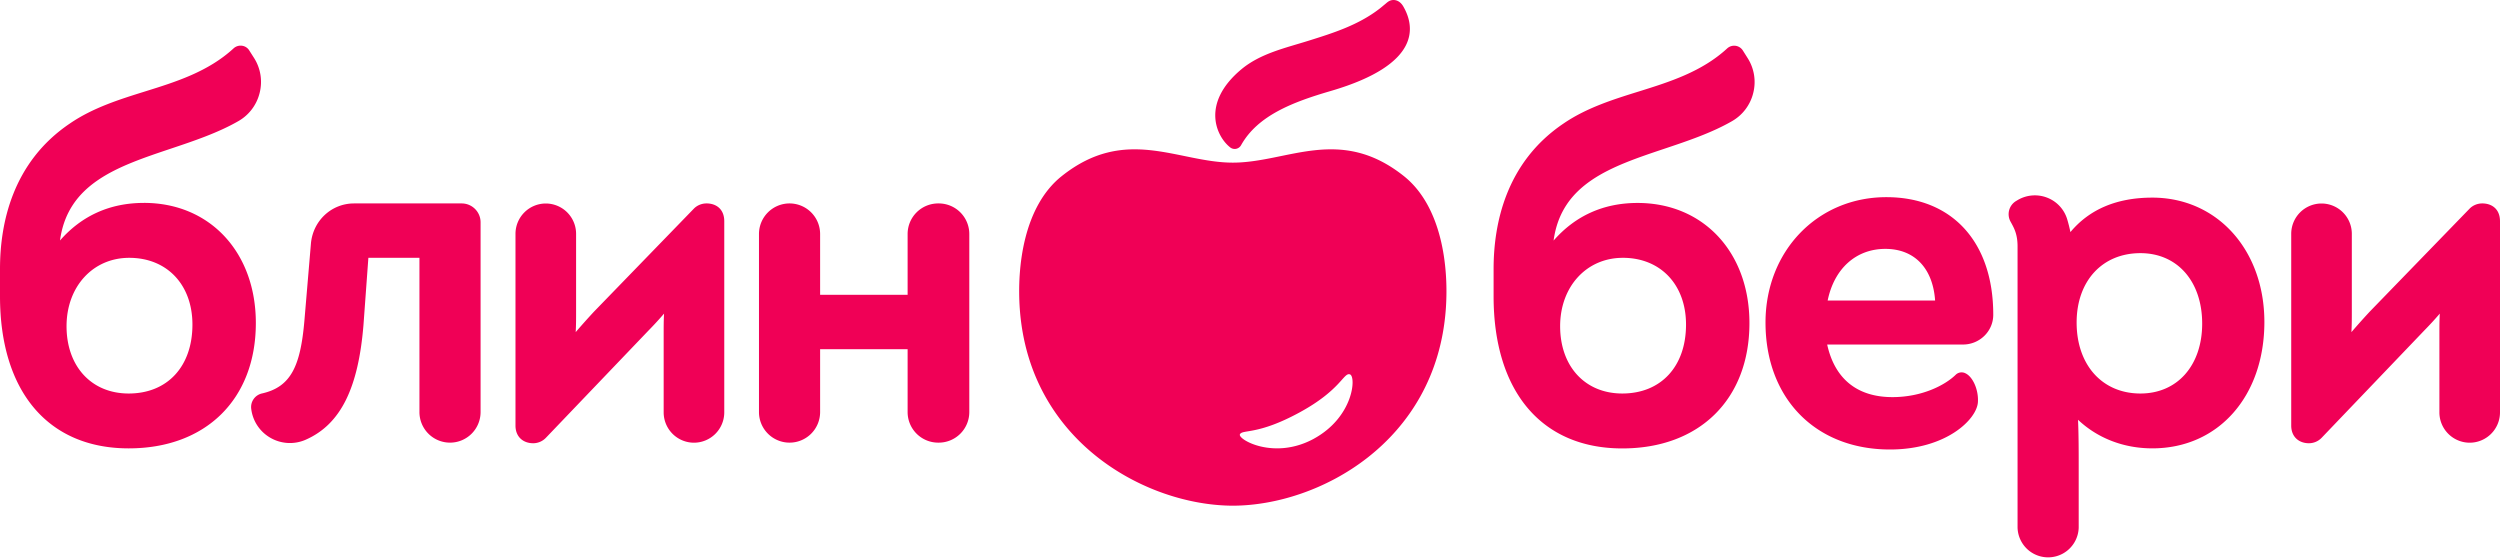
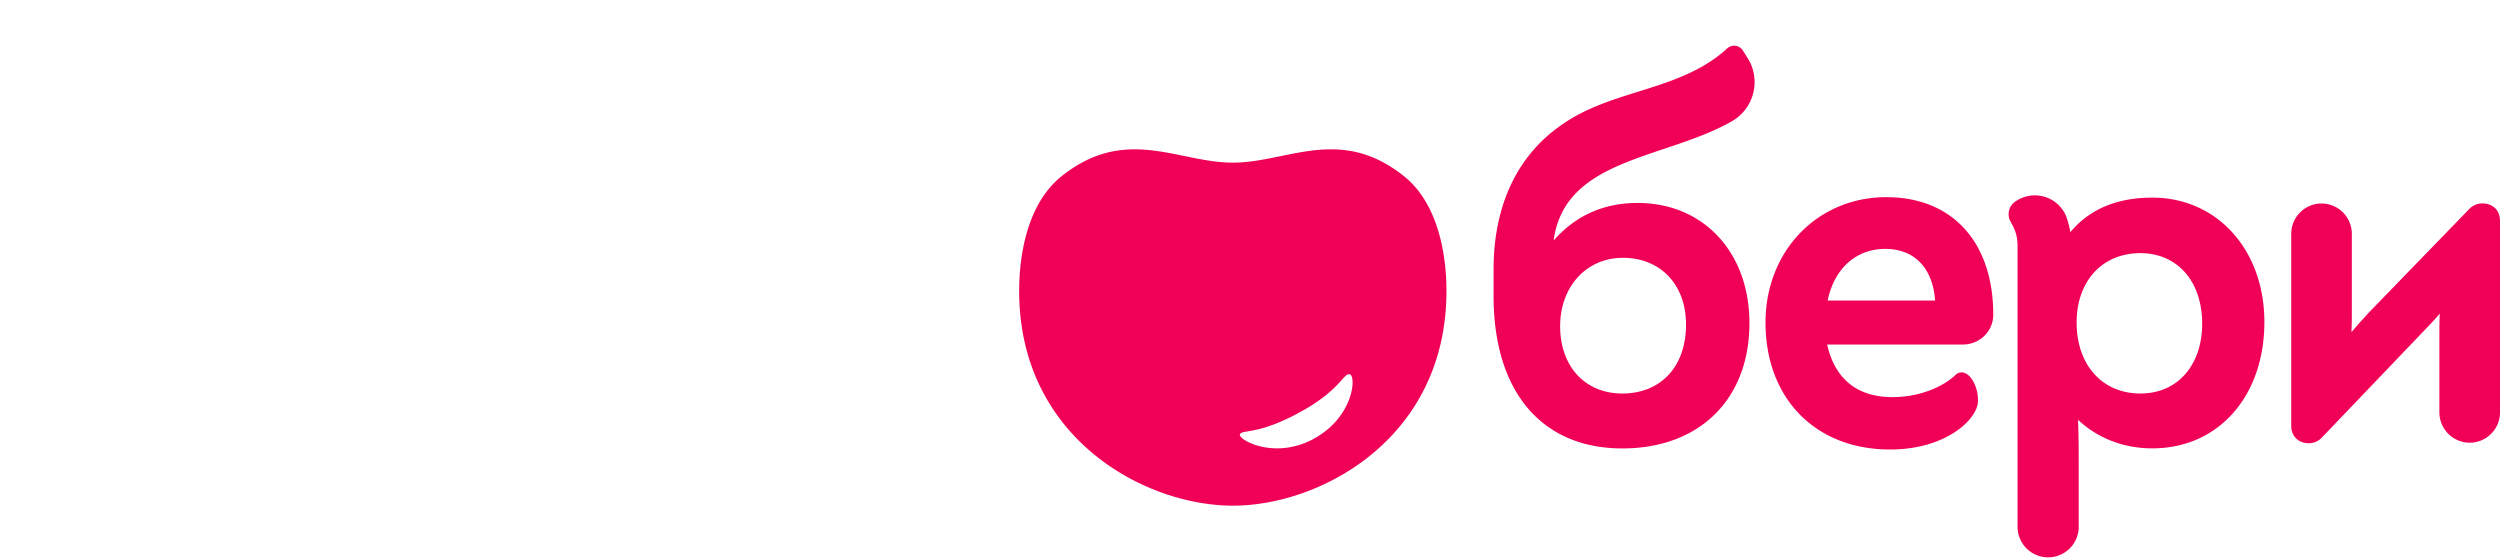
<svg xmlns="http://www.w3.org/2000/svg" width="215" height="48" viewBox="0 0 215 48" fill="none">
-   <path d="M12.382 17.45c-2.905 0-5.339 1.082-7.222 3.232.666-4.924 4.972-6.368 9.535-7.899 1.998-.67 4.064-1.364 5.815-2.373a3.838 3.838 0 0 0 1.82-2.424 3.834 3.834 0 0 0-.488-3.01l-.408-.641a.863.863 0 0 0-.626-.402.892.892 0 0 0-.717.224c-2.187 2.012-4.948 2.877-7.618 3.708-2.204.688-4.477 1.399-6.457 2.752C1.045 13.964 0 19.267 0 23.124v2.35C0 33.67 4.139 38.56 11.067 38.56c6.642 0 10.935-4.23 10.935-10.782 0-6.082-3.955-10.329-9.62-10.329zm-1.315 16.392c-3.197 0-5.344-2.327-5.344-5.789 0-3.405 2.267-5.88 5.39-5.88 3.249 0 5.436 2.31 5.436 5.743 0 3.6-2.152 5.926-5.482 5.926zm28.638-16.347h-9.253c-1.952 0-3.548 1.496-3.714 3.473l-.563 6.655c-.338 3.835-1.142 5.652-3.639 6.213a1.198 1.198 0 0 0-.93 1.33 3.327 3.327 0 0 0 1.665 2.494 3.358 3.358 0 0 0 3.02.155c3.041-1.336 4.523-4.5 4.965-9.836l.424-5.807h4.392v13.27a2.63 2.63 0 0 0 2.628 2.625 2.63 2.63 0 0 0 2.63-2.626V19.117c0-.894-.73-1.622-1.625-1.622zm21.05 0c-.408 0-.81.166-1.091.458l-8.599 8.868a62.65 62.65 0 0 0-1.555 1.742c.034-.596.034-1.192.034-1.817v-6.643a2.61 2.61 0 0 0-2.606-2.602 2.61 2.61 0 0 0-2.606 2.602v16.496c0 .992.683 1.52 1.52 1.52a1.52 1.52 0 0 0 1.097-.47l8.817-9.218c.5-.51.936-.986 1.343-1.461-.034.573-.034 1.129-.034 1.674v6.826a2.61 2.61 0 0 0 2.606 2.602 2.61 2.61 0 0 0 2.606-2.602V19.014c-.005-1.026-.689-1.52-1.532-1.52zm19.975 0h-.046a2.63 2.63 0 0 0-2.629 2.625v5.233H70.53V20.12a2.63 2.63 0 0 0-2.629-2.625 2.63 2.63 0 0 0-2.629 2.625v15.321a2.63 2.63 0 0 0 2.629 2.626 2.63 2.63 0 0 0 2.629-2.626v-5.41h7.525v5.41a2.63 2.63 0 0 0 2.63 2.626h.045a2.63 2.63 0 0 0 2.63-2.626v-15.32a2.63 2.63 0 0 0-2.63-2.626zm25.057-4.826a.628.628 0 0 0 .952-.195c1.441-2.557 4.466-3.703 7.704-4.649 7.898-2.31 7.192-5.617 6.245-7.262-.235-.413-.574-.579-.89-.562-.338.023-.499.212-.7.373-.149.12-.298.252-.448.367-1.842 1.427-4.029 2.109-6.153 2.774-1.958.613-4.099 1.083-5.735 2.442-3.501 2.923-2.164 5.772-.975 6.712z" fill="#F00056" />
  <path d="M120.734 15.145c-5.505-4.385-10.011-1.158-14.712-1.158-4.701 0-9.208-3.227-14.712 1.158-3.255 2.59-3.875 7.76-3.605 11.452.844 11.492 10.964 16.875 18.317 16.892 7.353-.011 17.473-5.4 18.317-16.892.27-3.686-.35-8.856-3.605-11.452zm-7.749 22.59c-3.439 1.868-6.579.034-6.349-.39.23-.43 1.527.085 5.115-1.87 3.587-1.948 3.794-3.467 4.345-3.278.545.19.321 3.663-3.111 5.537zm49.239-20.779c-5.924 0-10.39 4.637-10.39 10.782 0 6.528 4.3 10.919 10.7 10.919 4.856 0 7.468-2.602 7.566-4.064.069-1.049-.425-2.19-1.079-2.493a.727.727 0 0 0-.844.143c-.913.883-2.882 1.909-5.43 1.909-3.02 0-4.96-1.565-5.609-4.523h11.682c1.429 0 2.594-1.14 2.6-2.545v-.023c0-6.236-3.524-10.105-9.196-10.105zm-5.045 8.89c.562-2.745 2.439-4.442 4.959-4.442 2.503 0 4.087 1.657 4.282 4.442h-9.241zm27.914-8.85c-3.036 0-5.401.998-7.037 2.964a13.113 13.113 0 0 0-.276-1.1 2.88 2.88 0 0 0-1.716-1.858 2.92 2.92 0 0 0-2.56.212l-.115.069a1.323 1.323 0 0 0-.482 1.777c.275.504.603 1.032.603 2.126v24.189a2.63 2.63 0 0 0 5.258 0V40.33c0-1.514 0-2.952-.058-4.23 1.682 1.587 3.927 2.459 6.389 2.459 5.677 0 9.638-4.471 9.638-10.874-.006-6.19-4.058-10.69-9.644-10.69zm-1.016 16.846c-3.283 0-5.487-2.453-5.487-6.104 0-3.571 2.204-5.967 5.487-5.967 3.18 0 5.31 2.436 5.31 6.058 0 3.594-2.13 6.013-5.31 6.013zM149.883 4.34a.885.885 0 0 0-1.343-.178c-2.187 2.012-4.948 2.878-7.618 3.71-2.204.687-4.477 1.398-6.457 2.75-4.971 3.348-6.016 8.65-6.016 12.507v2.35c0 8.197 4.139 13.086 11.067 13.086 6.642 0 10.935-4.23 10.935-10.781 0-6.082-3.955-10.33-9.62-10.33-2.905 0-5.339 1.084-7.222 3.234.666-4.924 4.971-6.368 9.535-7.899 1.998-.67 4.064-1.364 5.815-2.373a3.84 3.84 0 0 0 1.819-2.419 3.831 3.831 0 0 0-.487-3.01l-.408-.647zm-10.321 17.832c3.249 0 5.436 2.31 5.436 5.744 0 3.6-2.153 5.926-5.482 5.926-3.197 0-5.344-2.327-5.344-5.789 0-3.405 2.267-5.88 5.39-5.88zm73.905-4.677c-.407 0-.809.166-1.09.458l-8.599 8.868a62.257 62.257 0 0 0-1.556 1.742c.035-.596.035-1.192.035-1.817v-6.643a2.61 2.61 0 0 0-2.606-2.602 2.61 2.61 0 0 0-2.606 2.602v16.496c0 .992.683 1.52 1.521 1.52a1.52 1.52 0 0 0 1.096-.47l8.817-9.218c.5-.51.936-.986 1.343-1.461-.034.573-.034 1.129-.034 1.674v6.826a2.61 2.61 0 0 0 2.606 2.602A2.61 2.61 0 0 0 215 35.47V19.014c-.006-1.026-.689-1.52-1.533-1.52z" fill="#F00056" />
</svg>